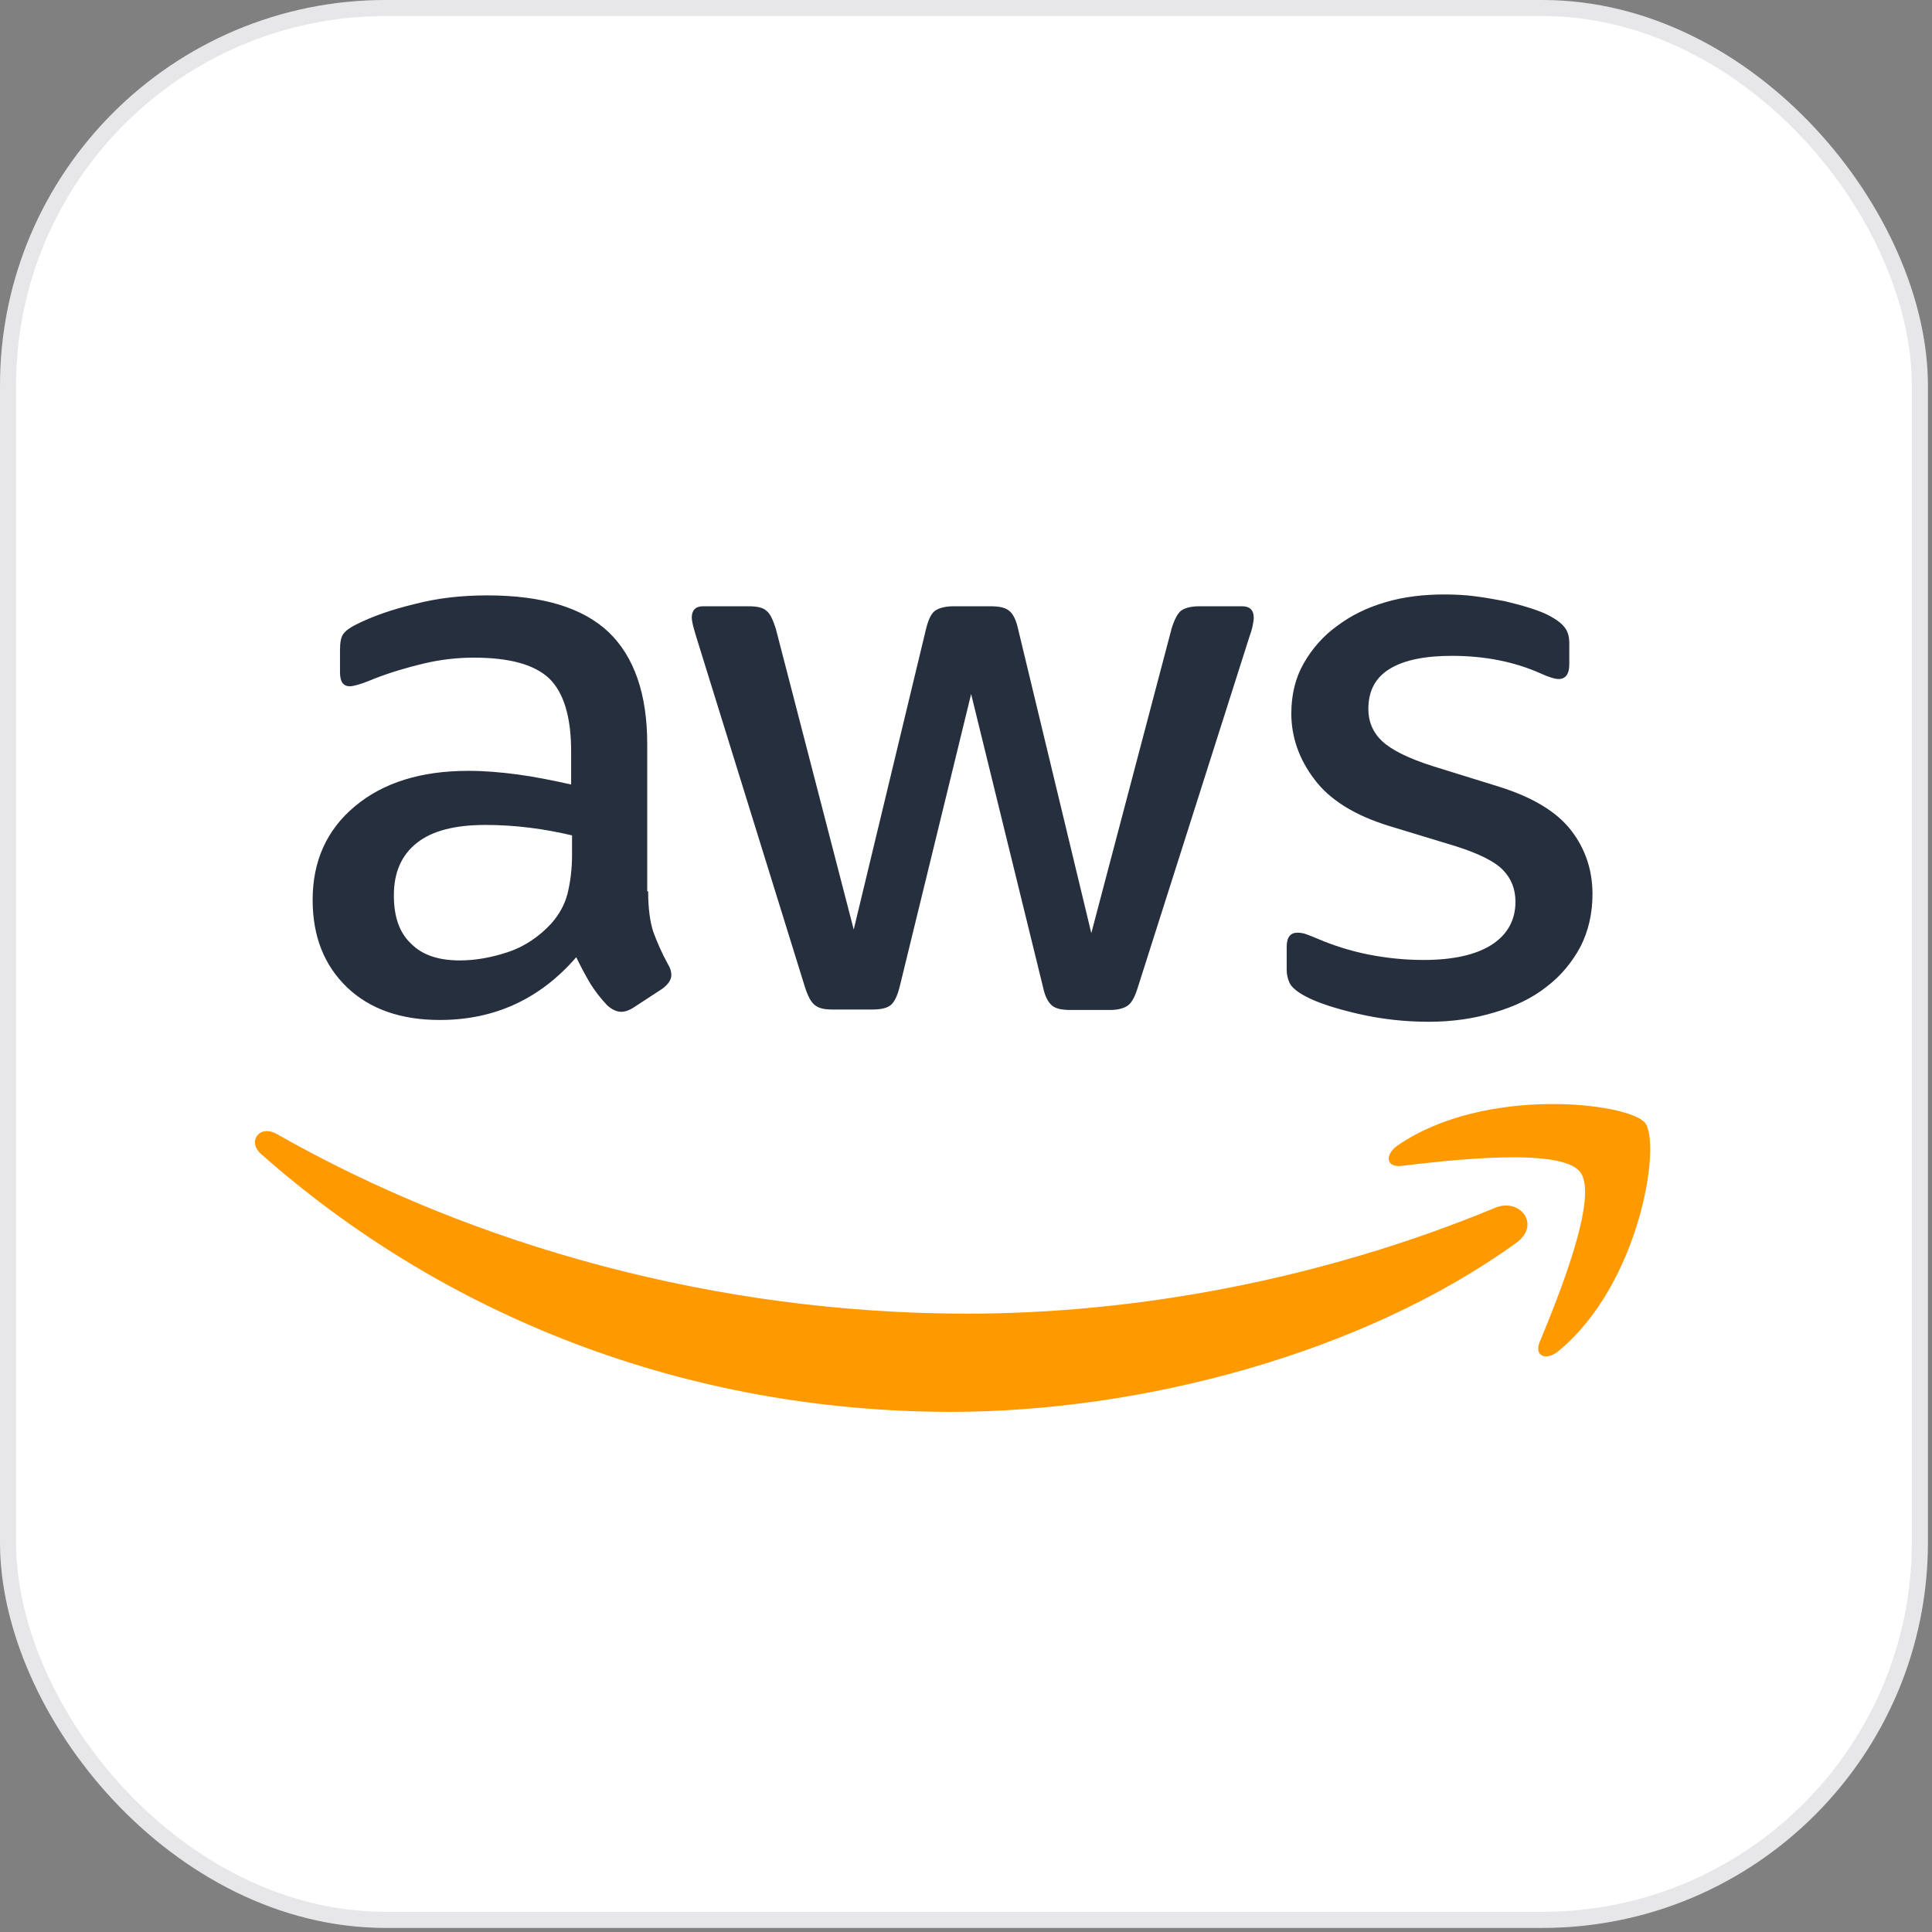
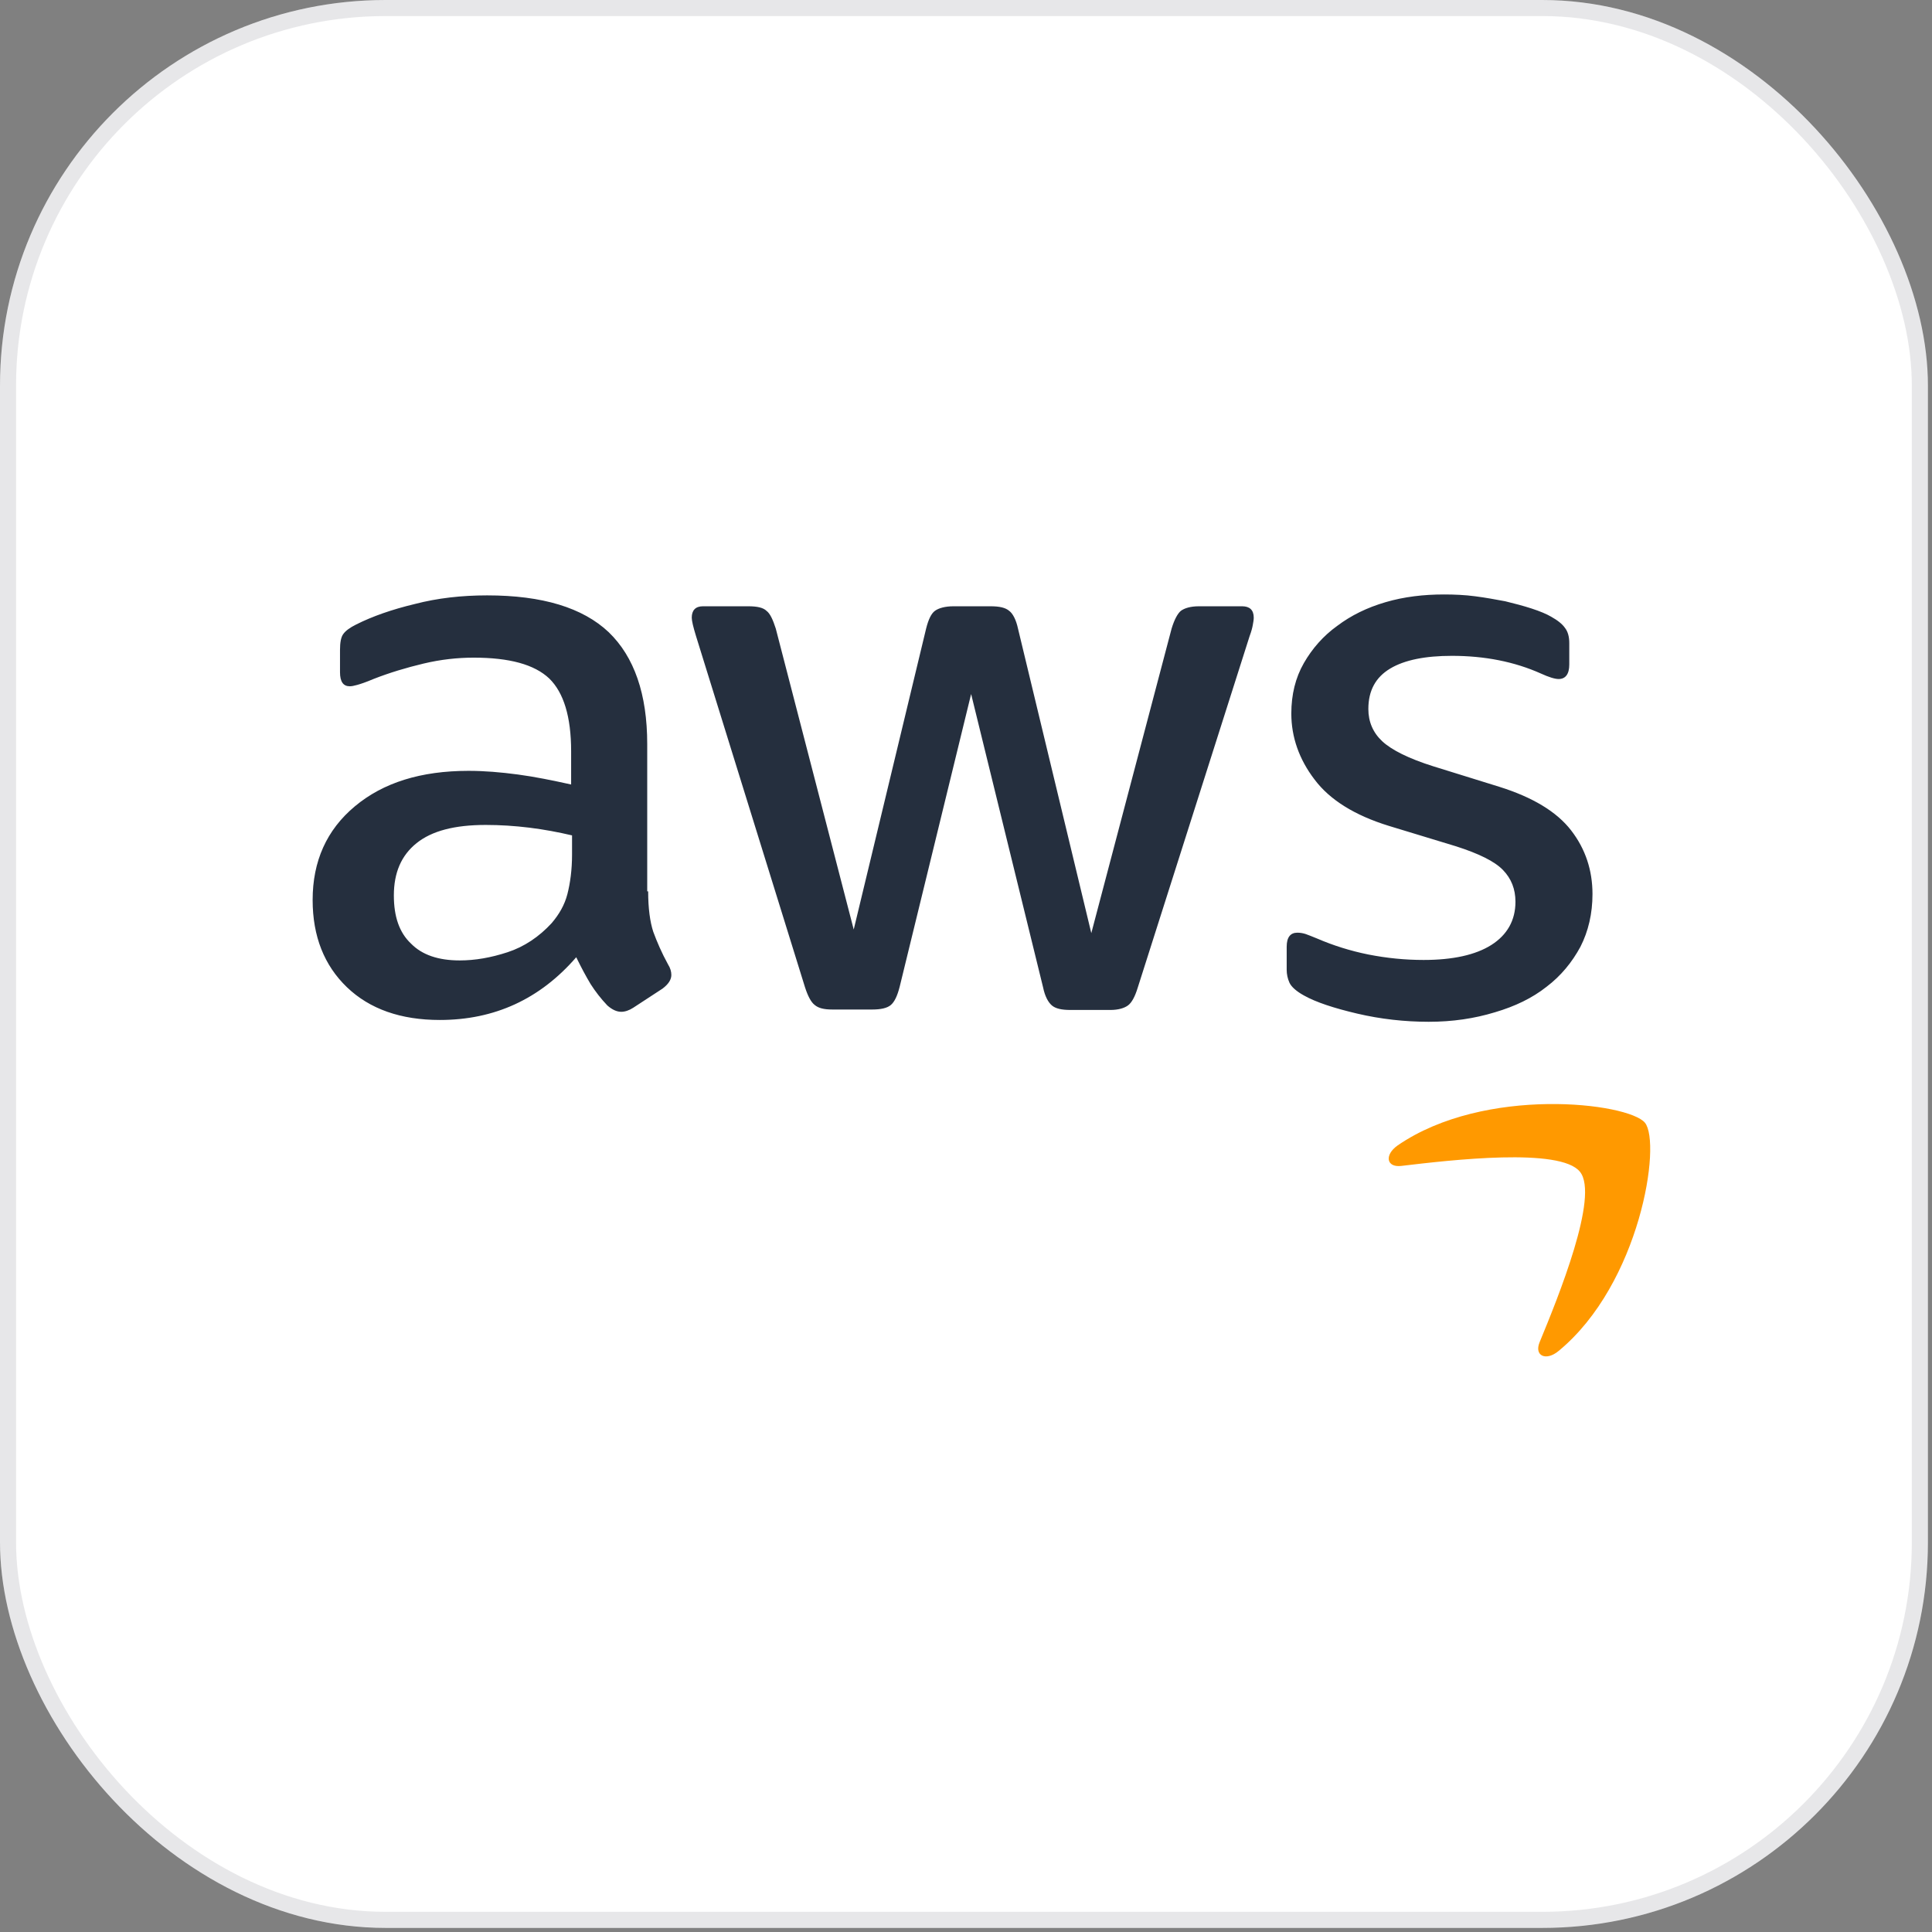
<svg xmlns="http://www.w3.org/2000/svg" width="78" height="78" viewBox="0 0 78 78" fill="none">
  <rect x="0" y="0" width="78" height="78" fill="#808080" stroke="none" />
  <rect width="77.835" height="77.835" rx="15.567" fill="white" />
  <rect x="0.324" y="0.324" width="77.186" height="77.186" rx="15.243" stroke="#0B131F" stroke-opacity="0.1" stroke-width="0.649" />
  <path d="M26.168 35.985C26.168 36.664 26.242 37.215 26.374 37.618C26.523 38.022 26.711 38.463 26.973 38.94C27.067 39.087 27.104 39.233 27.104 39.362C27.104 39.546 26.992 39.729 26.748 39.913L25.568 40.684C25.399 40.794 25.231 40.849 25.081 40.849C24.893 40.849 24.706 40.757 24.519 40.592C24.256 40.316 24.032 40.023 23.844 39.729C23.657 39.417 23.47 39.068 23.264 38.646C21.802 40.335 19.966 41.179 17.756 41.179C16.182 41.179 14.927 40.739 14.008 39.858C13.09 38.977 12.622 37.802 12.622 36.334C12.622 34.774 13.184 33.507 14.327 32.553C15.47 31.598 16.987 31.121 18.917 31.121C19.554 31.121 20.21 31.176 20.903 31.268C21.596 31.36 22.308 31.507 23.058 31.672V30.332C23.058 28.937 22.758 27.964 22.177 27.395C21.577 26.826 20.566 26.551 19.123 26.551C18.467 26.551 17.793 26.625 17.1 26.79C16.407 26.955 15.732 27.157 15.076 27.414C14.777 27.542 14.552 27.616 14.421 27.652C14.29 27.689 14.196 27.707 14.121 27.707C13.859 27.707 13.727 27.524 13.727 27.139V26.239C13.727 25.945 13.765 25.725 13.859 25.597C13.952 25.468 14.121 25.34 14.383 25.211C15.039 24.881 15.826 24.606 16.744 24.386C17.662 24.147 18.636 24.037 19.666 24.037C21.896 24.037 23.526 24.532 24.575 25.523C25.605 26.515 26.13 28.02 26.13 30.038V35.985H26.168ZM18.561 38.775C19.179 38.775 19.816 38.665 20.491 38.444C21.165 38.224 21.765 37.82 22.271 37.27C22.57 36.921 22.795 36.536 22.908 36.095C23.02 35.655 23.095 35.122 23.095 34.498V33.727C22.552 33.599 21.971 33.489 21.371 33.415C20.772 33.342 20.191 33.305 19.61 33.305C18.355 33.305 17.437 33.544 16.819 34.039C16.201 34.535 15.901 35.233 15.901 36.15C15.901 37.013 16.125 37.655 16.594 38.096C17.044 38.554 17.699 38.775 18.561 38.775ZM33.605 40.757C33.268 40.757 33.043 40.702 32.893 40.574C32.743 40.463 32.612 40.206 32.5 39.858L28.097 25.67C27.985 25.303 27.928 25.064 27.928 24.936C27.928 24.642 28.078 24.477 28.378 24.477H30.214C30.57 24.477 30.814 24.532 30.945 24.661C31.095 24.771 31.207 25.028 31.32 25.377L34.467 37.527L37.39 25.377C37.483 25.009 37.596 24.771 37.746 24.661C37.896 24.551 38.158 24.477 38.495 24.477H39.994C40.35 24.477 40.593 24.532 40.743 24.661C40.893 24.771 41.024 25.028 41.099 25.377L44.059 37.673L47.301 25.377C47.413 25.009 47.544 24.771 47.675 24.661C47.825 24.551 48.069 24.477 48.406 24.477H50.148C50.448 24.477 50.617 24.624 50.617 24.936C50.617 25.028 50.598 25.12 50.579 25.23C50.56 25.34 50.523 25.487 50.448 25.689L45.933 39.876C45.821 40.243 45.689 40.482 45.539 40.592C45.39 40.702 45.146 40.775 44.828 40.775H43.216C42.86 40.775 42.617 40.72 42.467 40.592C42.317 40.463 42.186 40.225 42.111 39.858L39.207 28.02L36.322 39.839C36.228 40.206 36.116 40.445 35.966 40.574C35.816 40.702 35.554 40.757 35.217 40.757H33.605ZM57.68 41.252C56.706 41.252 55.731 41.142 54.795 40.922C53.858 40.702 53.127 40.463 52.64 40.188C52.34 40.023 52.134 39.839 52.059 39.674C51.984 39.509 51.947 39.325 51.947 39.16V38.224C51.947 37.839 52.097 37.655 52.378 37.655C52.49 37.655 52.603 37.673 52.715 37.71C52.827 37.747 52.996 37.82 53.183 37.894C53.82 38.169 54.514 38.389 55.244 38.536C55.994 38.683 56.724 38.756 57.474 38.756C58.654 38.756 59.572 38.554 60.209 38.151C60.846 37.747 61.183 37.16 61.183 36.407C61.183 35.893 61.015 35.471 60.677 35.122C60.34 34.774 59.703 34.462 58.785 34.168L56.069 33.342C54.701 32.92 53.689 32.296 53.071 31.47C52.453 30.662 52.134 29.763 52.134 28.809C52.134 28.038 52.303 27.359 52.64 26.771C52.977 26.184 53.427 25.67 53.989 25.267C54.551 24.844 55.188 24.532 55.937 24.312C56.687 24.092 57.474 24 58.298 24C58.71 24 59.141 24.018 59.553 24.073C59.984 24.128 60.378 24.202 60.771 24.275C61.146 24.367 61.502 24.459 61.839 24.569C62.176 24.679 62.438 24.789 62.626 24.899C62.888 25.046 63.075 25.193 63.188 25.358C63.3 25.505 63.356 25.707 63.356 25.964V26.826C63.356 27.212 63.207 27.414 62.926 27.414C62.776 27.414 62.532 27.34 62.214 27.194C61.146 26.716 59.947 26.478 58.617 26.478C57.549 26.478 56.706 26.643 56.125 26.992C55.544 27.34 55.244 27.873 55.244 28.625C55.244 29.139 55.432 29.58 55.806 29.928C56.181 30.277 56.874 30.626 57.867 30.938L60.528 31.764C61.876 32.186 62.851 32.773 63.431 33.526C64.012 34.278 64.293 35.141 64.293 36.095C64.293 36.884 64.125 37.6 63.806 38.224C63.469 38.848 63.019 39.399 62.438 39.839C61.858 40.298 61.164 40.629 60.359 40.867C59.516 41.124 58.635 41.252 57.68 41.252Z" fill="#252F3E" />
-   <path fill-rule="evenodd" clip-rule="evenodd" d="M61.221 50.172C55.057 54.632 46.102 57 38.401 57C27.61 57 17.887 53.091 10.543 46.593C9.962 46.08 10.486 45.382 11.18 45.786C19.123 50.301 28.922 53.036 39.057 53.036C45.895 53.036 53.408 51.641 60.322 48.778C61.352 48.319 62.232 49.438 61.221 50.172Z" fill="#FF9900" />
  <path fill-rule="evenodd" clip-rule="evenodd" d="M63.788 47.309C63.001 46.318 58.579 46.832 56.575 47.071C55.975 47.144 55.881 46.63 56.425 46.245C59.947 43.822 65.736 44.519 66.41 45.327C67.085 46.153 66.223 51.824 62.926 54.541C62.42 54.963 61.933 54.742 62.157 54.192C62.907 52.375 64.574 48.282 63.788 47.309Z" fill="#FF9900" />
</svg>